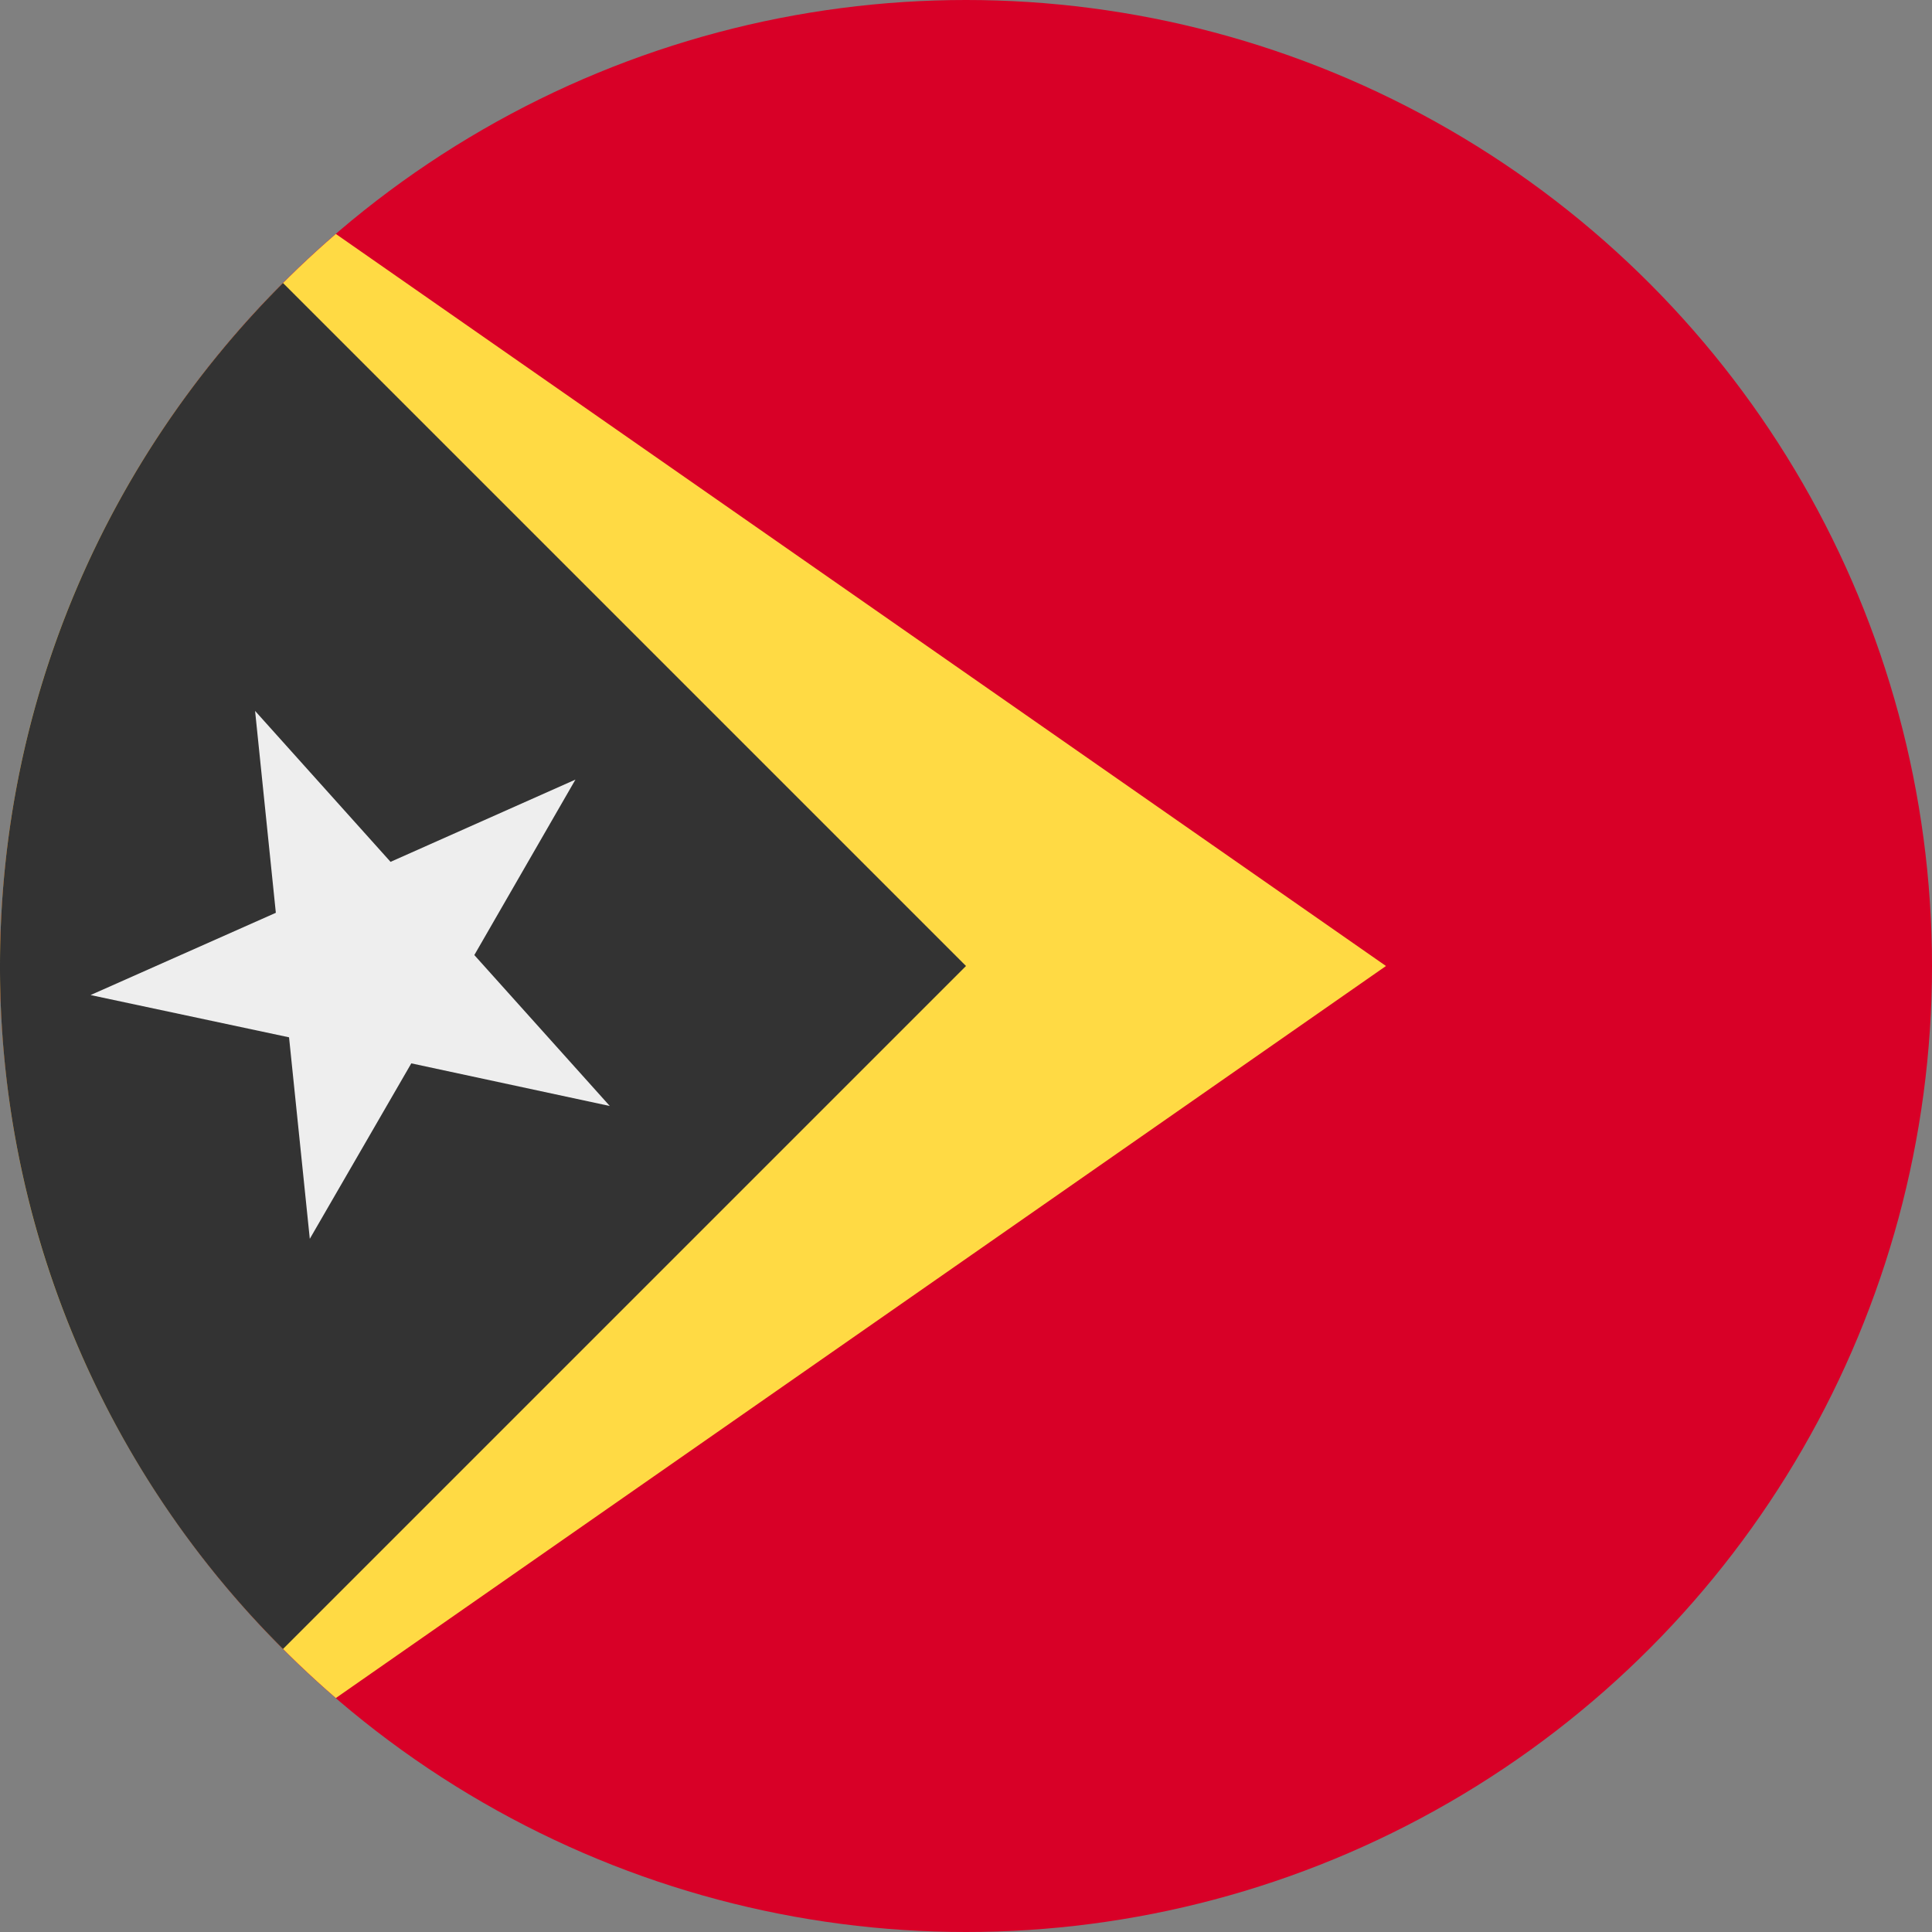
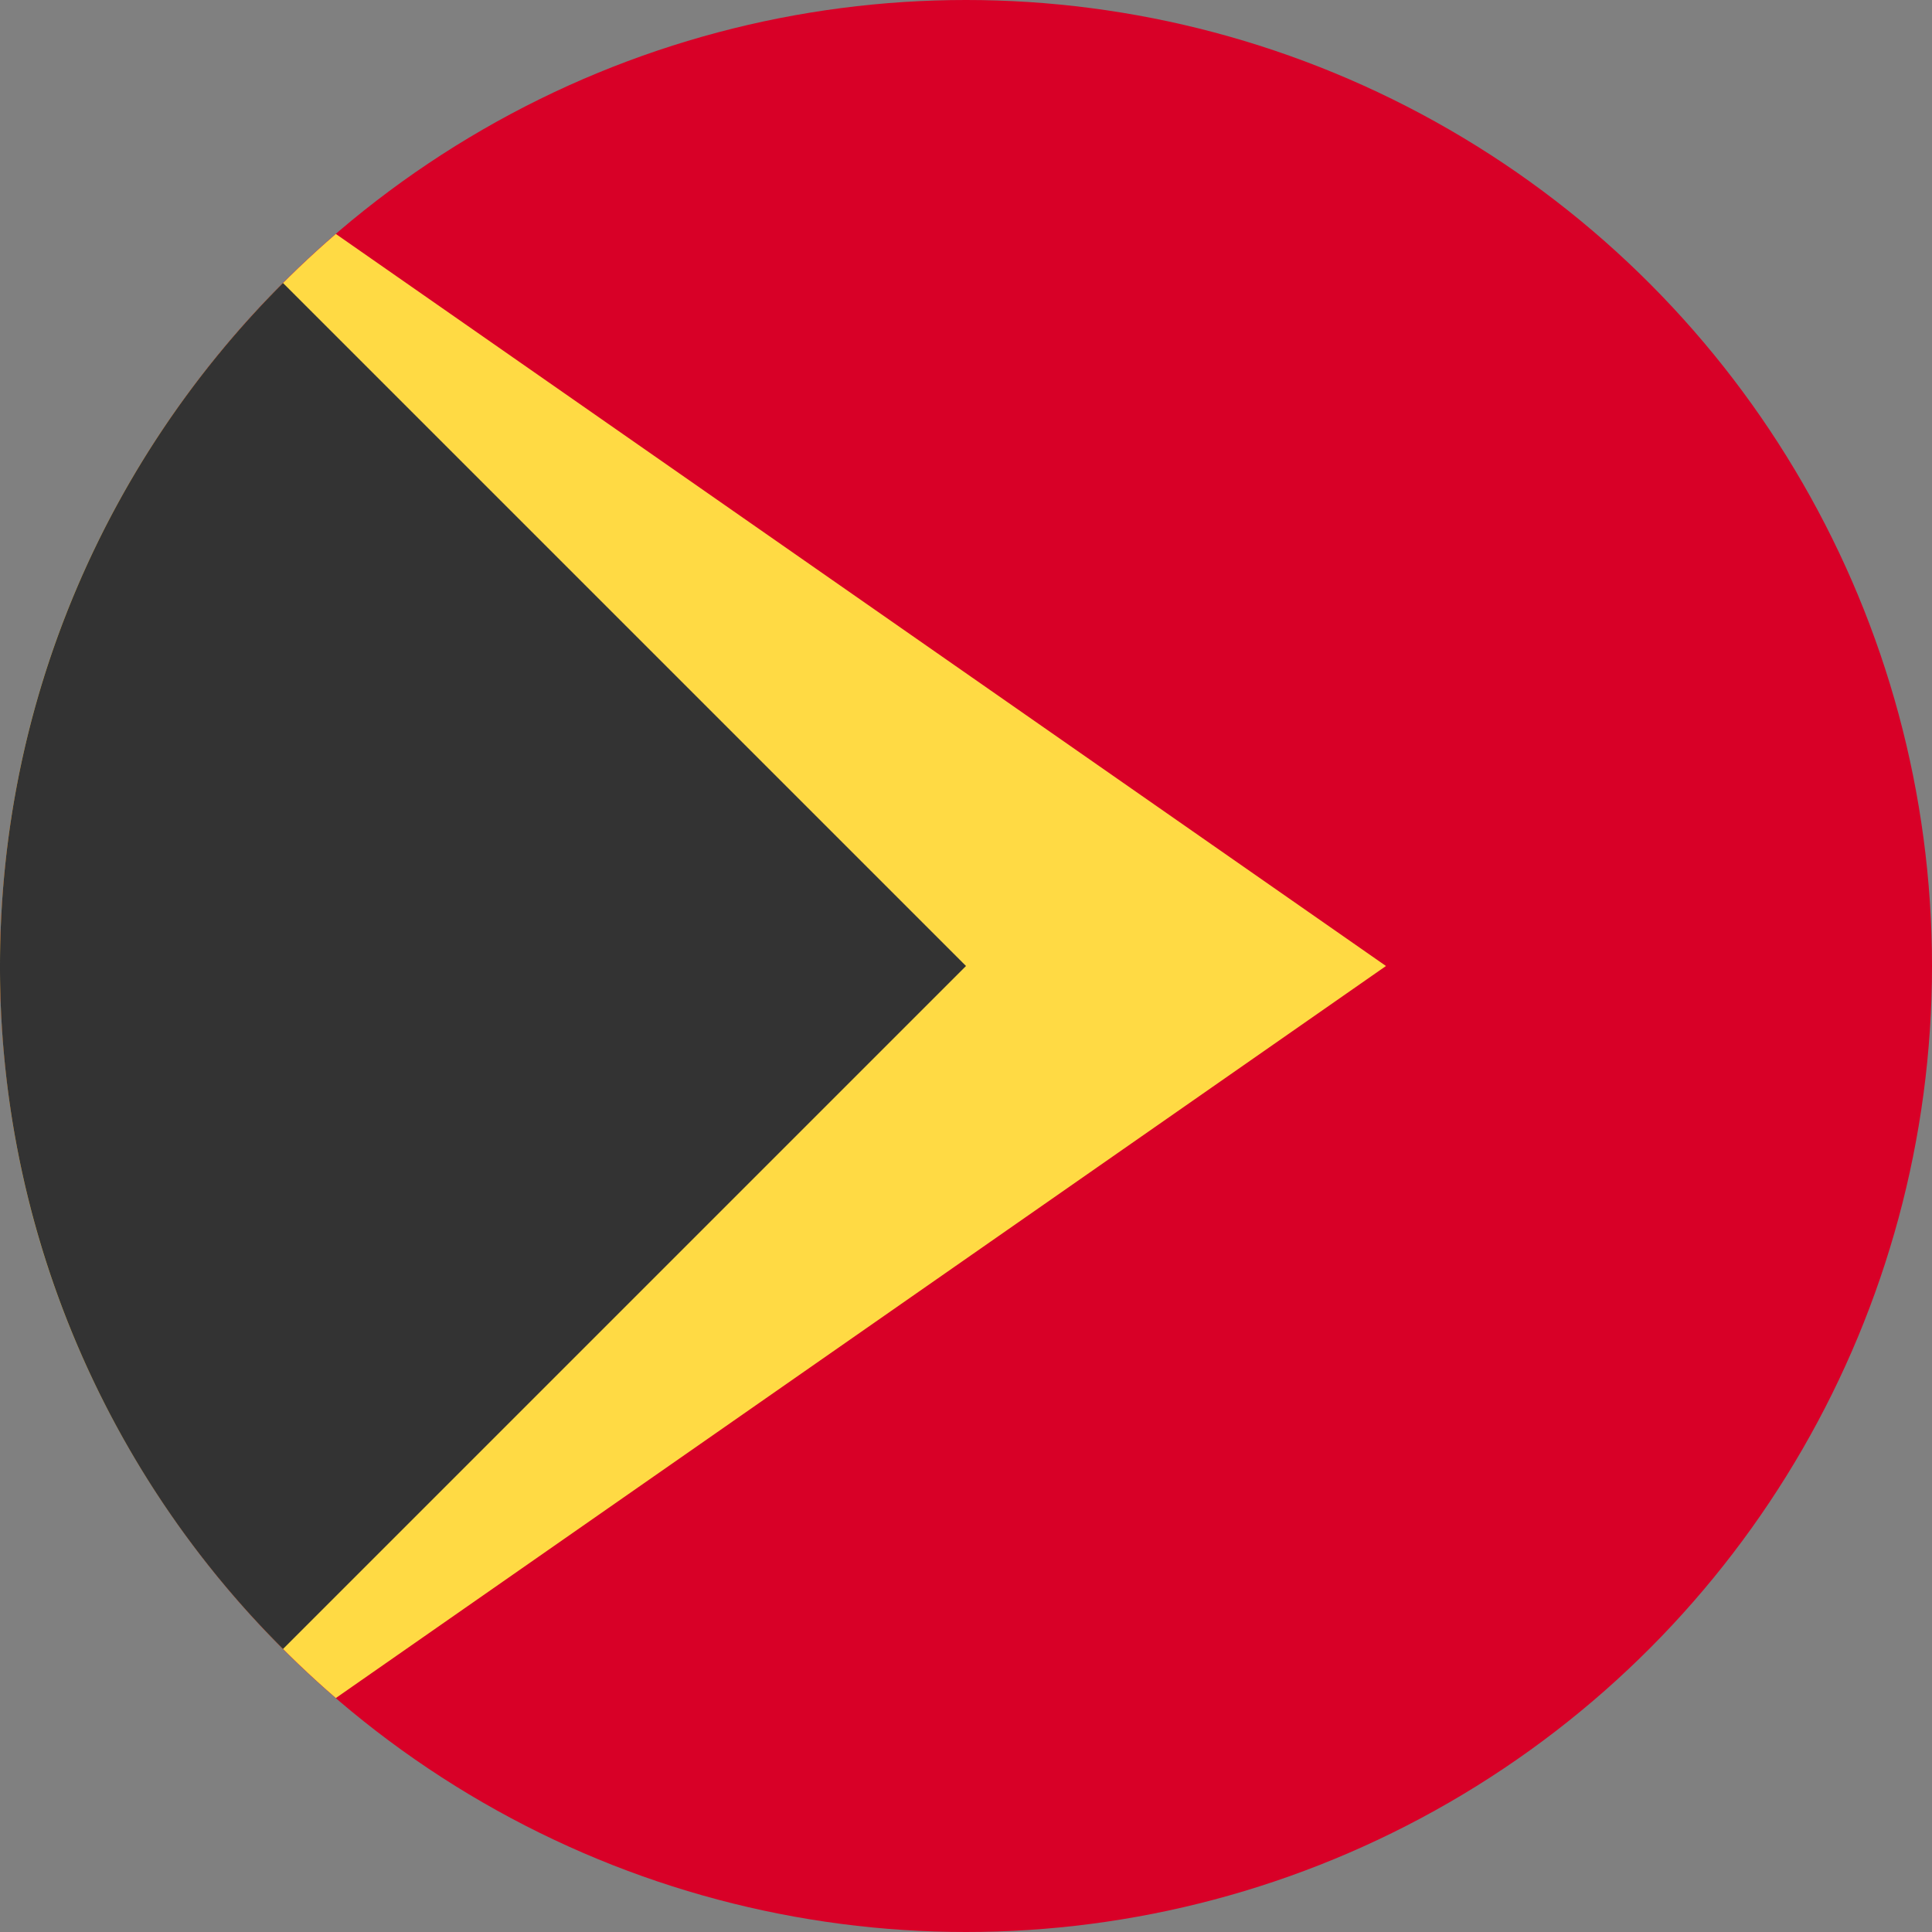
<svg xmlns="http://www.w3.org/2000/svg" width="512" height="512" fill="none">
  <rect width="100%" height="100%" fill="#808080" stroke="none" />
  <circle cx="256" cy="256" r="256" fill="#D80027" />
  <path fill="#FFDA44" fill-rule="evenodd" d="M89 450C34.5 403 0 333.6 0 256S34.5 109 89 62l278.3 194L89 450Z" clip-rule="evenodd" />
  <path fill="#333" fill-rule="evenodd" d="M75 437A255.2 255.2 0 0 1 0 256c0-70.7 28.7-134.7 75-181l181 181L75 437Z" clip-rule="evenodd" />
-   <path fill="#EEE" d="m67.6 188.4 35.9 40 49-21.8-26.8 46.5 35.9 40-52.6-11.3-26.9 46.5-5.5-53.4L24 263.7l49.1-21.8-5.5-53.5Z" />
</svg>